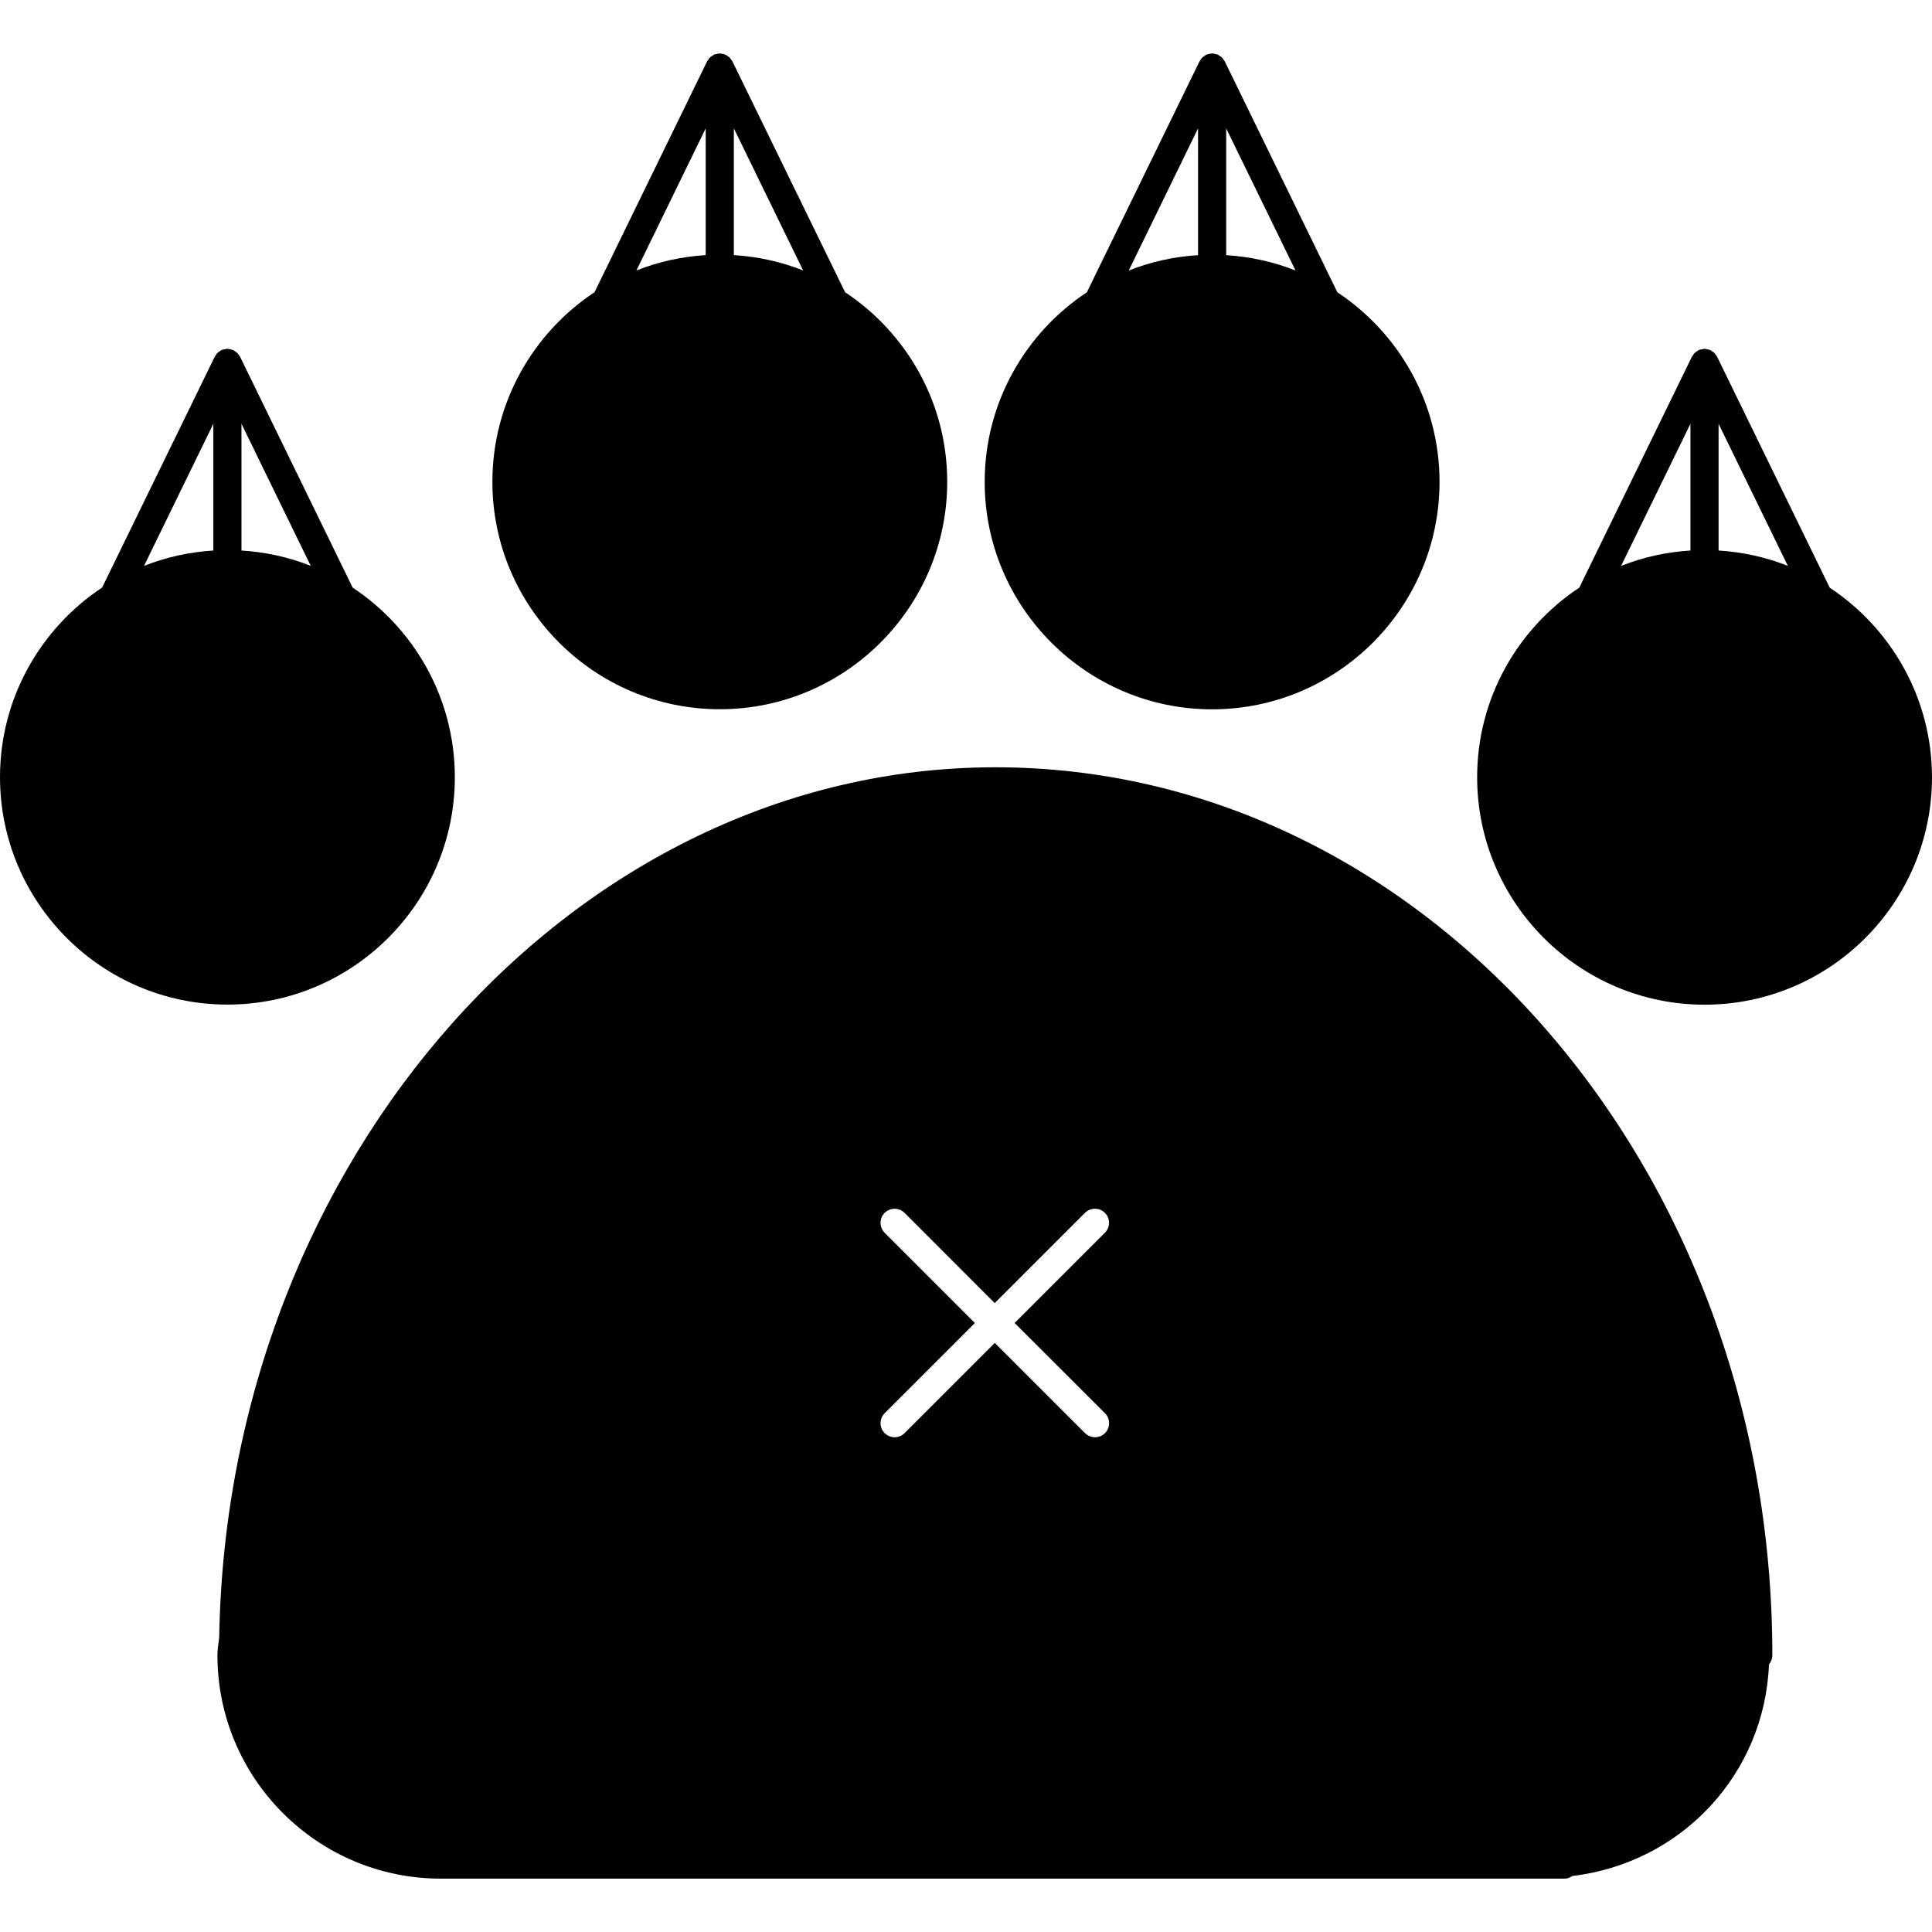
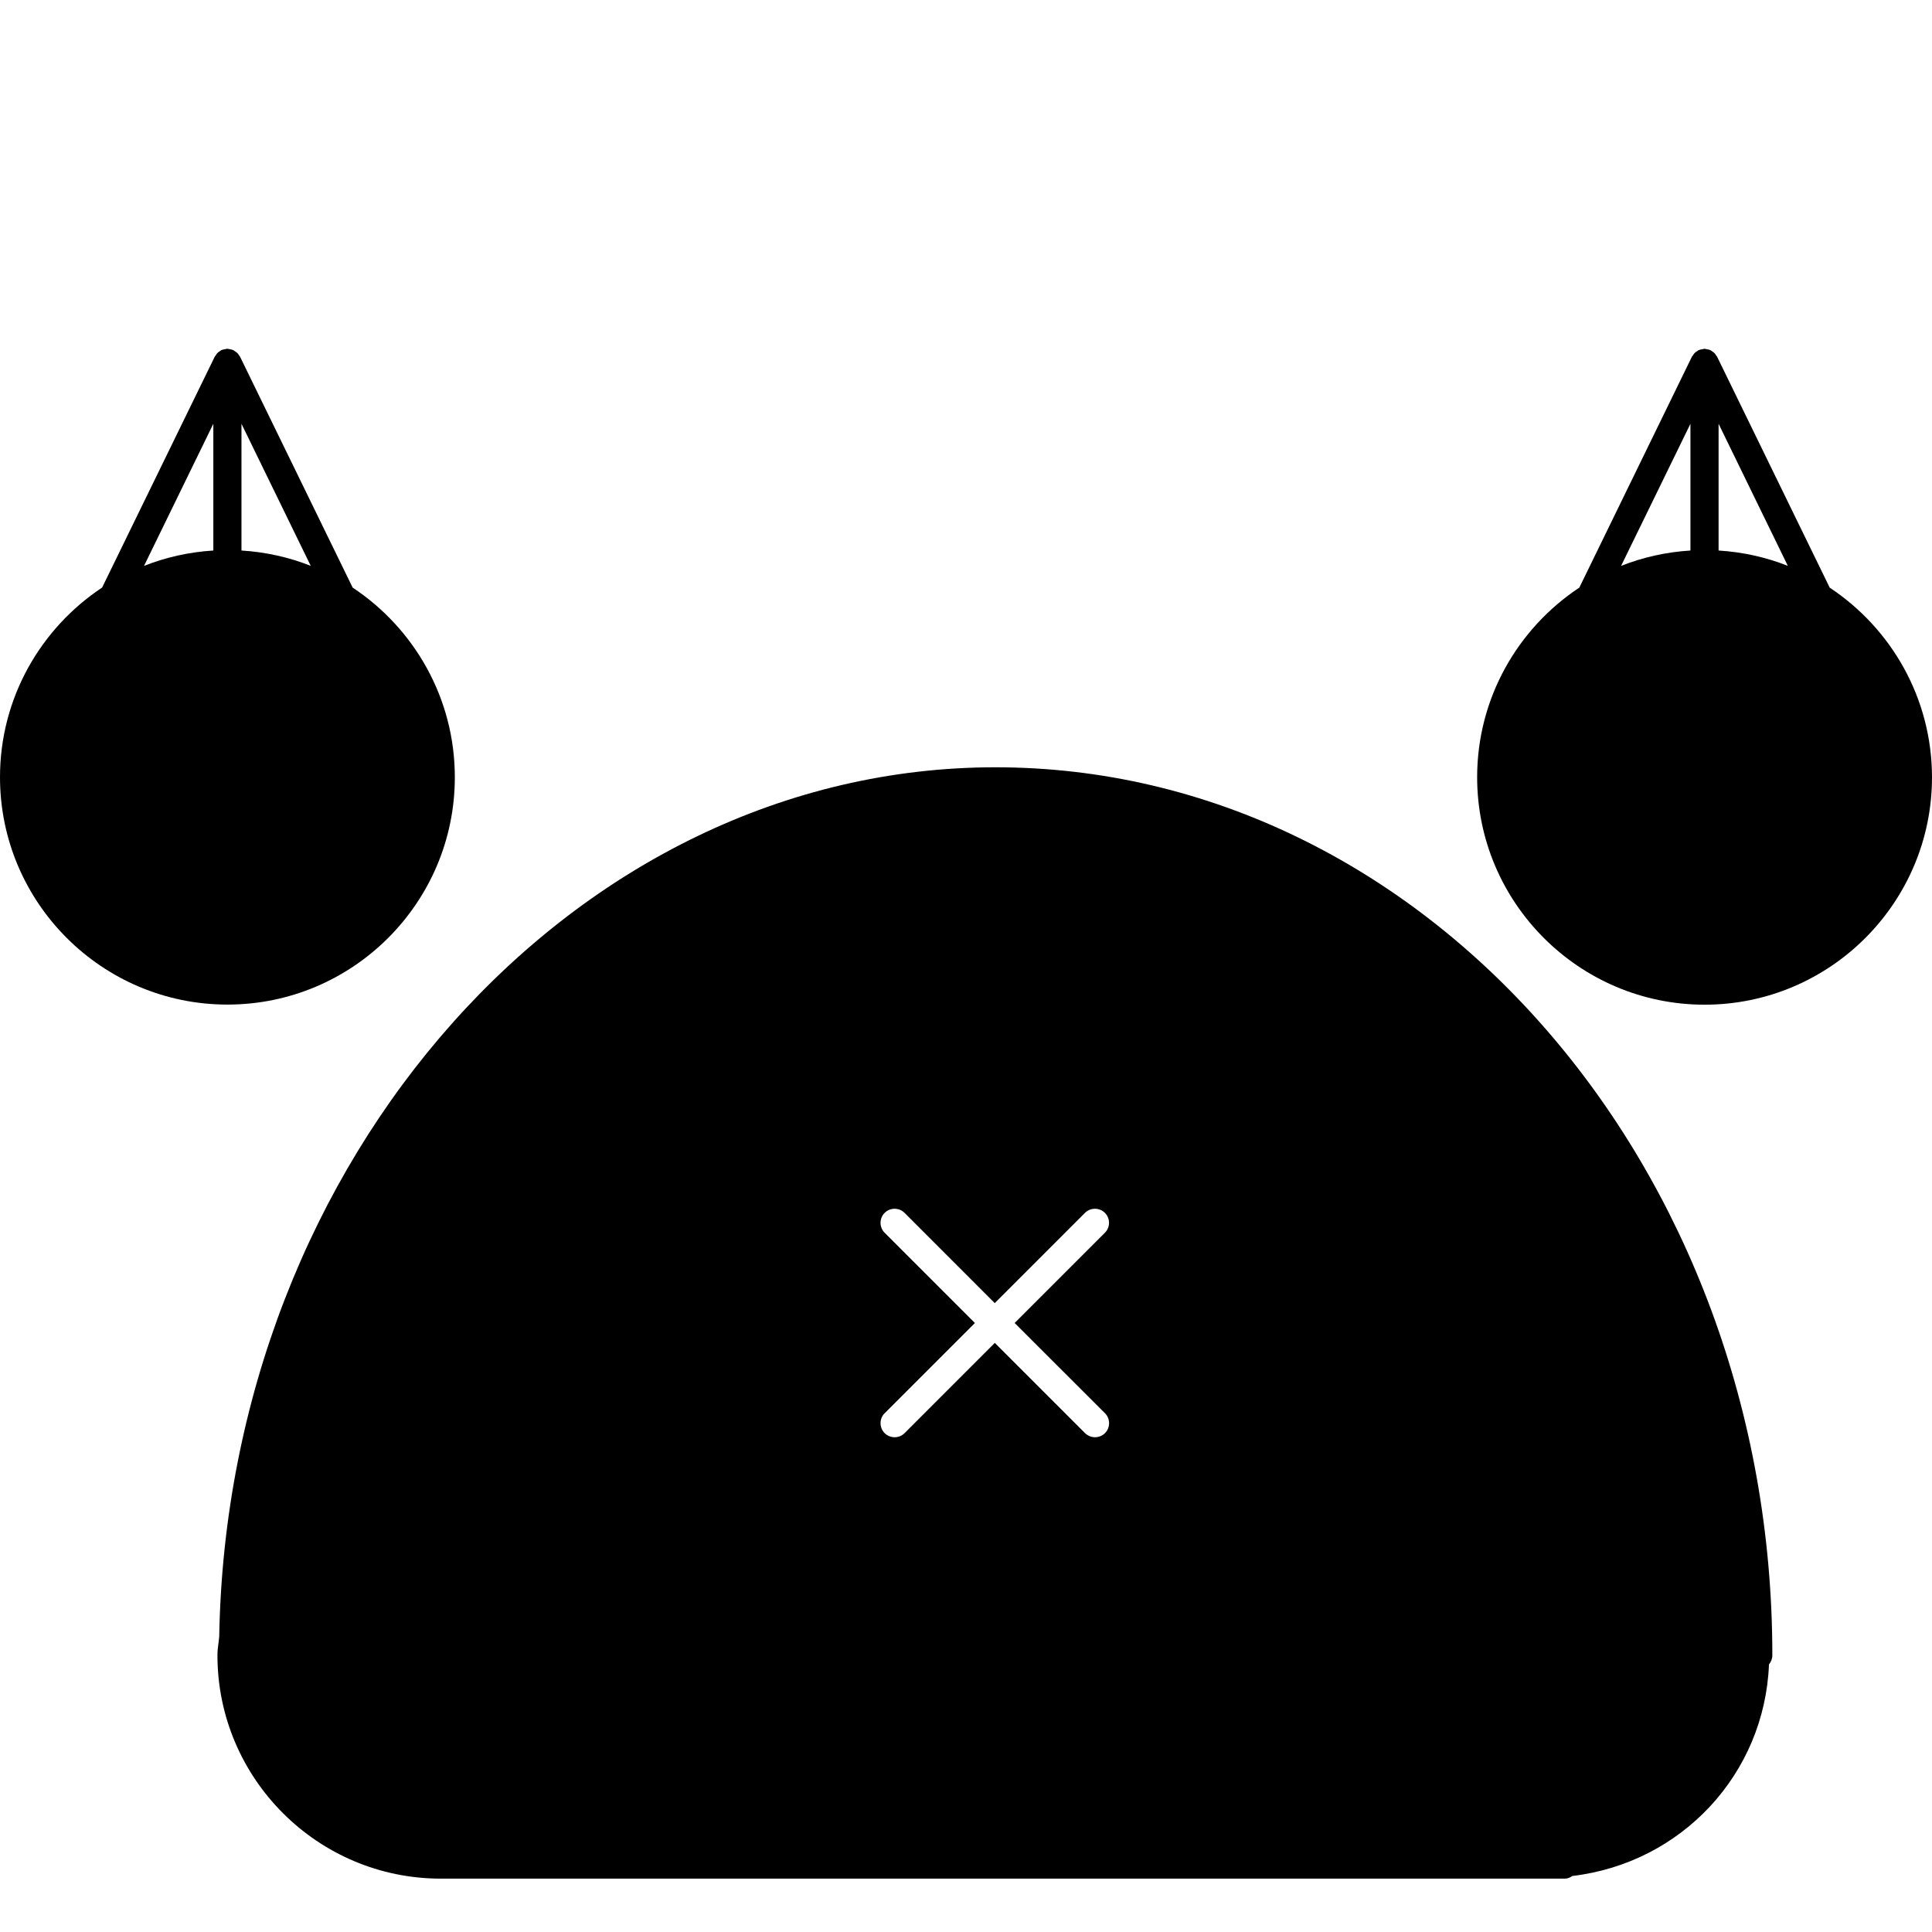
<svg xmlns="http://www.w3.org/2000/svg" version="1.1" id="Capa_1" x="0px" y="0px" width="369.054px" height="369.054px" viewBox="0 0 369.054 369.054" style="enable-background:new 0 0 369.054 369.054;" xml:space="preserve">
  <g>
    <g>
-       <path d="M139.901,11.711c-0.05-0.102-0.136-0.168-0.199-0.26c-0.087-0.134-0.157-0.268-0.265-0.386    c-0.042-0.047-0.084-0.092-0.134-0.129c-0.118-0.113-0.252-0.179-0.387-0.262c-0.091-0.066-0.157-0.147-0.26-0.194    c-0.021-0.011-0.042-0.005-0.057-0.016c-0.056-0.034-0.108-0.05-0.164-0.071c-0.154-0.06-0.314-0.076-0.477-0.102    c-0.135-0.027-0.264-0.069-0.397-0.074c-0.028,0-0.049-0.023-0.075-0.023c-0.021,0-0.042,0.011-0.066,0.023    c-0.149,0.005-0.293,0.052-0.44,0.079c-0.144,0.026-0.289,0.042-0.433,0.091c-0.06,0.022-0.121,0.042-0.173,0.071    c-0.021,0.01-0.042,0.005-0.061,0.016c-0.105,0.053-0.17,0.139-0.268,0.205c-0.123,0.078-0.257,0.139-0.365,0.247    c-0.049,0.047-0.097,0.092-0.139,0.134c-0.107,0.113-0.179,0.252-0.26,0.38c-0.058,0.092-0.149,0.158-0.2,0.26l-21.512,44.117    c-11.743,7.782-19.512,21.107-19.512,36.218c0,23.958,19.486,43.445,43.439,43.445s43.444-19.487,43.444-43.445    c0-15.115-7.766-28.43-19.512-36.218L139.901,11.711z M140.18,24.52l13.239,27.147c-4.145-1.646-8.588-2.646-13.239-2.937V24.52z     M134.805,24.52v24.21c-4.644,0.291-9.095,1.292-13.234,2.932L134.805,24.52z" />
-       <path d="M207.613,55.833c-11.748,7.783-19.517,21.103-19.517,36.218c0,23.959,19.496,43.445,43.444,43.445    c23.957,0,43.444-19.486,43.444-43.445c0-15.115-7.771-28.43-19.519-36.218l-21.511-44.122c-0.054-0.102-0.138-0.168-0.2-0.265    c-0.085-0.128-0.147-0.262-0.262-0.375c-0.042-0.047-0.096-0.092-0.138-0.134c-0.114-0.113-0.252-0.179-0.388-0.262    c-0.085-0.066-0.158-0.147-0.252-0.194c-0.022-0.011-0.043-0.005-0.054-0.016c-0.062-0.034-0.114-0.05-0.167-0.071    c-0.157-0.06-0.315-0.076-0.472-0.102c-0.138-0.027-0.263-0.069-0.4-0.074c-0.031,0-0.052-0.023-0.072-0.023    c-0.021,0-0.053,0.011-0.073,0.023c-0.147,0.005-0.295,0.052-0.441,0.079c-0.137,0.026-0.283,0.044-0.431,0.091    c-0.062,0.022-0.115,0.042-0.169,0.071c-0.021,0.01-0.041,0.005-0.062,0.016c-0.114,0.053-0.168,0.139-0.272,0.205    c-0.116,0.078-0.252,0.139-0.358,0.247c-0.052,0.047-0.104,0.092-0.146,0.134c-0.106,0.113-0.179,0.252-0.252,0.38    c-0.062,0.092-0.158,0.158-0.2,0.26L207.613,55.833z M228.854,24.52v24.223c-4.651,0.283-9.092,1.284-13.239,2.929L228.854,24.52z     M234.229,48.743V24.52l13.239,27.147C243.32,50.032,238.88,49.026,234.229,48.743z" />
      <path d="M349.517,112.258l-21.513-44.116c-0.042-0.103-0.138-0.168-0.2-0.266c-0.083-0.128-0.146-0.262-0.252-0.375    c-0.041-0.049-0.104-0.092-0.135-0.134c-0.127-0.113-0.252-0.179-0.39-0.27c-0.094-0.058-0.158-0.139-0.252-0.187    c-0.021-0.011-0.042-0.005-0.062-0.016c-0.052-0.034-0.105-0.05-0.158-0.07c-0.158-0.061-0.325-0.077-0.482-0.103    c-0.136-0.027-0.263-0.077-0.398-0.082c-0.022,0-0.043-0.016-0.074-0.016c-0.021,0-0.042,0.011-0.062,0.016    c-0.148,0.005-0.294,0.061-0.441,0.087c-0.146,0.026-0.294,0.042-0.441,0.091c-0.053,0.022-0.115,0.042-0.167,0.071    c-0.021,0.01-0.044,0.005-0.064,0.016c-0.114,0.053-0.167,0.139-0.263,0.205c-0.125,0.078-0.272,0.139-0.366,0.247    c-0.052,0.047-0.094,0.089-0.137,0.134c-0.115,0.113-0.178,0.252-0.263,0.38c-0.062,0.092-0.146,0.158-0.2,0.26l-21.511,44.114    c-11.748,7.785-19.518,21.11-19.518,36.221c0,23.958,19.497,43.452,43.443,43.452c23.959,0,43.444-19.488,43.444-43.452    C369.033,133.351,361.265,120.036,349.517,112.258z M328.287,80.951l13.229,27.142c-4.137-1.646-8.588-2.641-13.229-2.932V80.951z     M322.911,80.951v24.21c-4.65,0.291-9.102,1.292-13.249,2.937L322.911,80.951z" />
      <path d="M86.882,148.471c0-15.121-7.771-28.441-19.517-36.226L45.854,68.137c-0.05-0.102-0.143-0.168-0.2-0.265    c-0.087-0.128-0.149-0.262-0.257-0.375c-0.044-0.05-0.092-0.092-0.142-0.129c-0.118-0.113-0.257-0.184-0.391-0.275    c-0.092-0.058-0.15-0.139-0.253-0.187c-0.023-0.01-0.044-0.005-0.06-0.016c-0.052-0.034-0.103-0.049-0.16-0.071    c-0.157-0.06-0.318-0.076-0.486-0.107c-0.134-0.021-0.262-0.076-0.396-0.076c-0.027,0-0.05-0.016-0.077-0.016    c-0.021,0-0.042,0.01-0.063,0.01c-0.152,0.005-0.291,0.06-0.44,0.087c-0.152,0.026-0.297,0.042-0.437,0.091    c-0.06,0.021-0.118,0.042-0.173,0.063c-0.021,0.018-0.042,0.005-0.058,0.023c-0.107,0.053-0.173,0.139-0.27,0.197    c-0.124,0.086-0.257,0.147-0.365,0.255c-0.047,0.047-0.098,0.089-0.139,0.134c-0.108,0.113-0.178,0.252-0.26,0.38    c-0.057,0.092-0.149,0.158-0.197,0.257l-21.52,44.117C7.774,120.019,0,133.345,0,148.456c0,23.958,19.491,43.441,43.444,43.441    C67.396,191.896,86.882,172.435,86.882,148.471z M46.126,80.951l13.234,27.142c-4.14-1.646-8.588-2.641-13.234-2.932V80.951z     M40.751,80.951v24.21c-4.648,0.291-9.095,1.292-13.239,2.937L40.751,80.951z" />
      <path d="M190.144,146.568c-80.195,0-146.71,74.605-148.27,166.118c-0.031,0.377-0.086,0.761-0.134,1.123    c-0.108,0.786-0.204,1.575-0.204,2.384c0,23.527,19.141,42.667,42.664,42.667h214.732c0.516,0,0.999-0.2,1.407-0.504    c20.946-2.488,36.746-19.528,37.575-40.426c0.399-0.473,0.641-1.076,0.641-1.748C338.555,222.675,271.982,146.568,190.144,146.568    z M211.078,269.96c1.04,1.036,1.04,2.758,0,3.802c-0.535,0.53-1.219,0.782-1.904,0.782c-0.683,0-1.376-0.268-1.906-0.782    l-17.238-17.238l-17.237,17.238c-0.525,0.53-1.215,0.782-1.903,0.782c-0.687,0-1.375-0.268-1.902-0.782    c-1.047-1.044-1.047-2.766,0-3.802l17.239-17.238l-17.239-17.238c-1.047-1.044-1.047-2.756,0-3.802    c1.049-1.044,2.753-1.044,3.801,0l17.229,17.24l17.24-17.24c1.05-1.044,2.771-1.044,3.8,0c1.052,1.046,1.052,2.758,0,3.802    l-17.238,17.238L211.078,269.96z" />
    </g>
  </g>
  <g>
</g>
  <g>
</g>
  <g>
</g>
  <g>
</g>
  <g>
</g>
  <g>
</g>
  <g>
</g>
  <g>
</g>
  <g>
</g>
  <g>
</g>
  <g>
</g>
  <g>
</g>
  <g>
</g>
  <g>
</g>
  <g>
</g>
</svg>